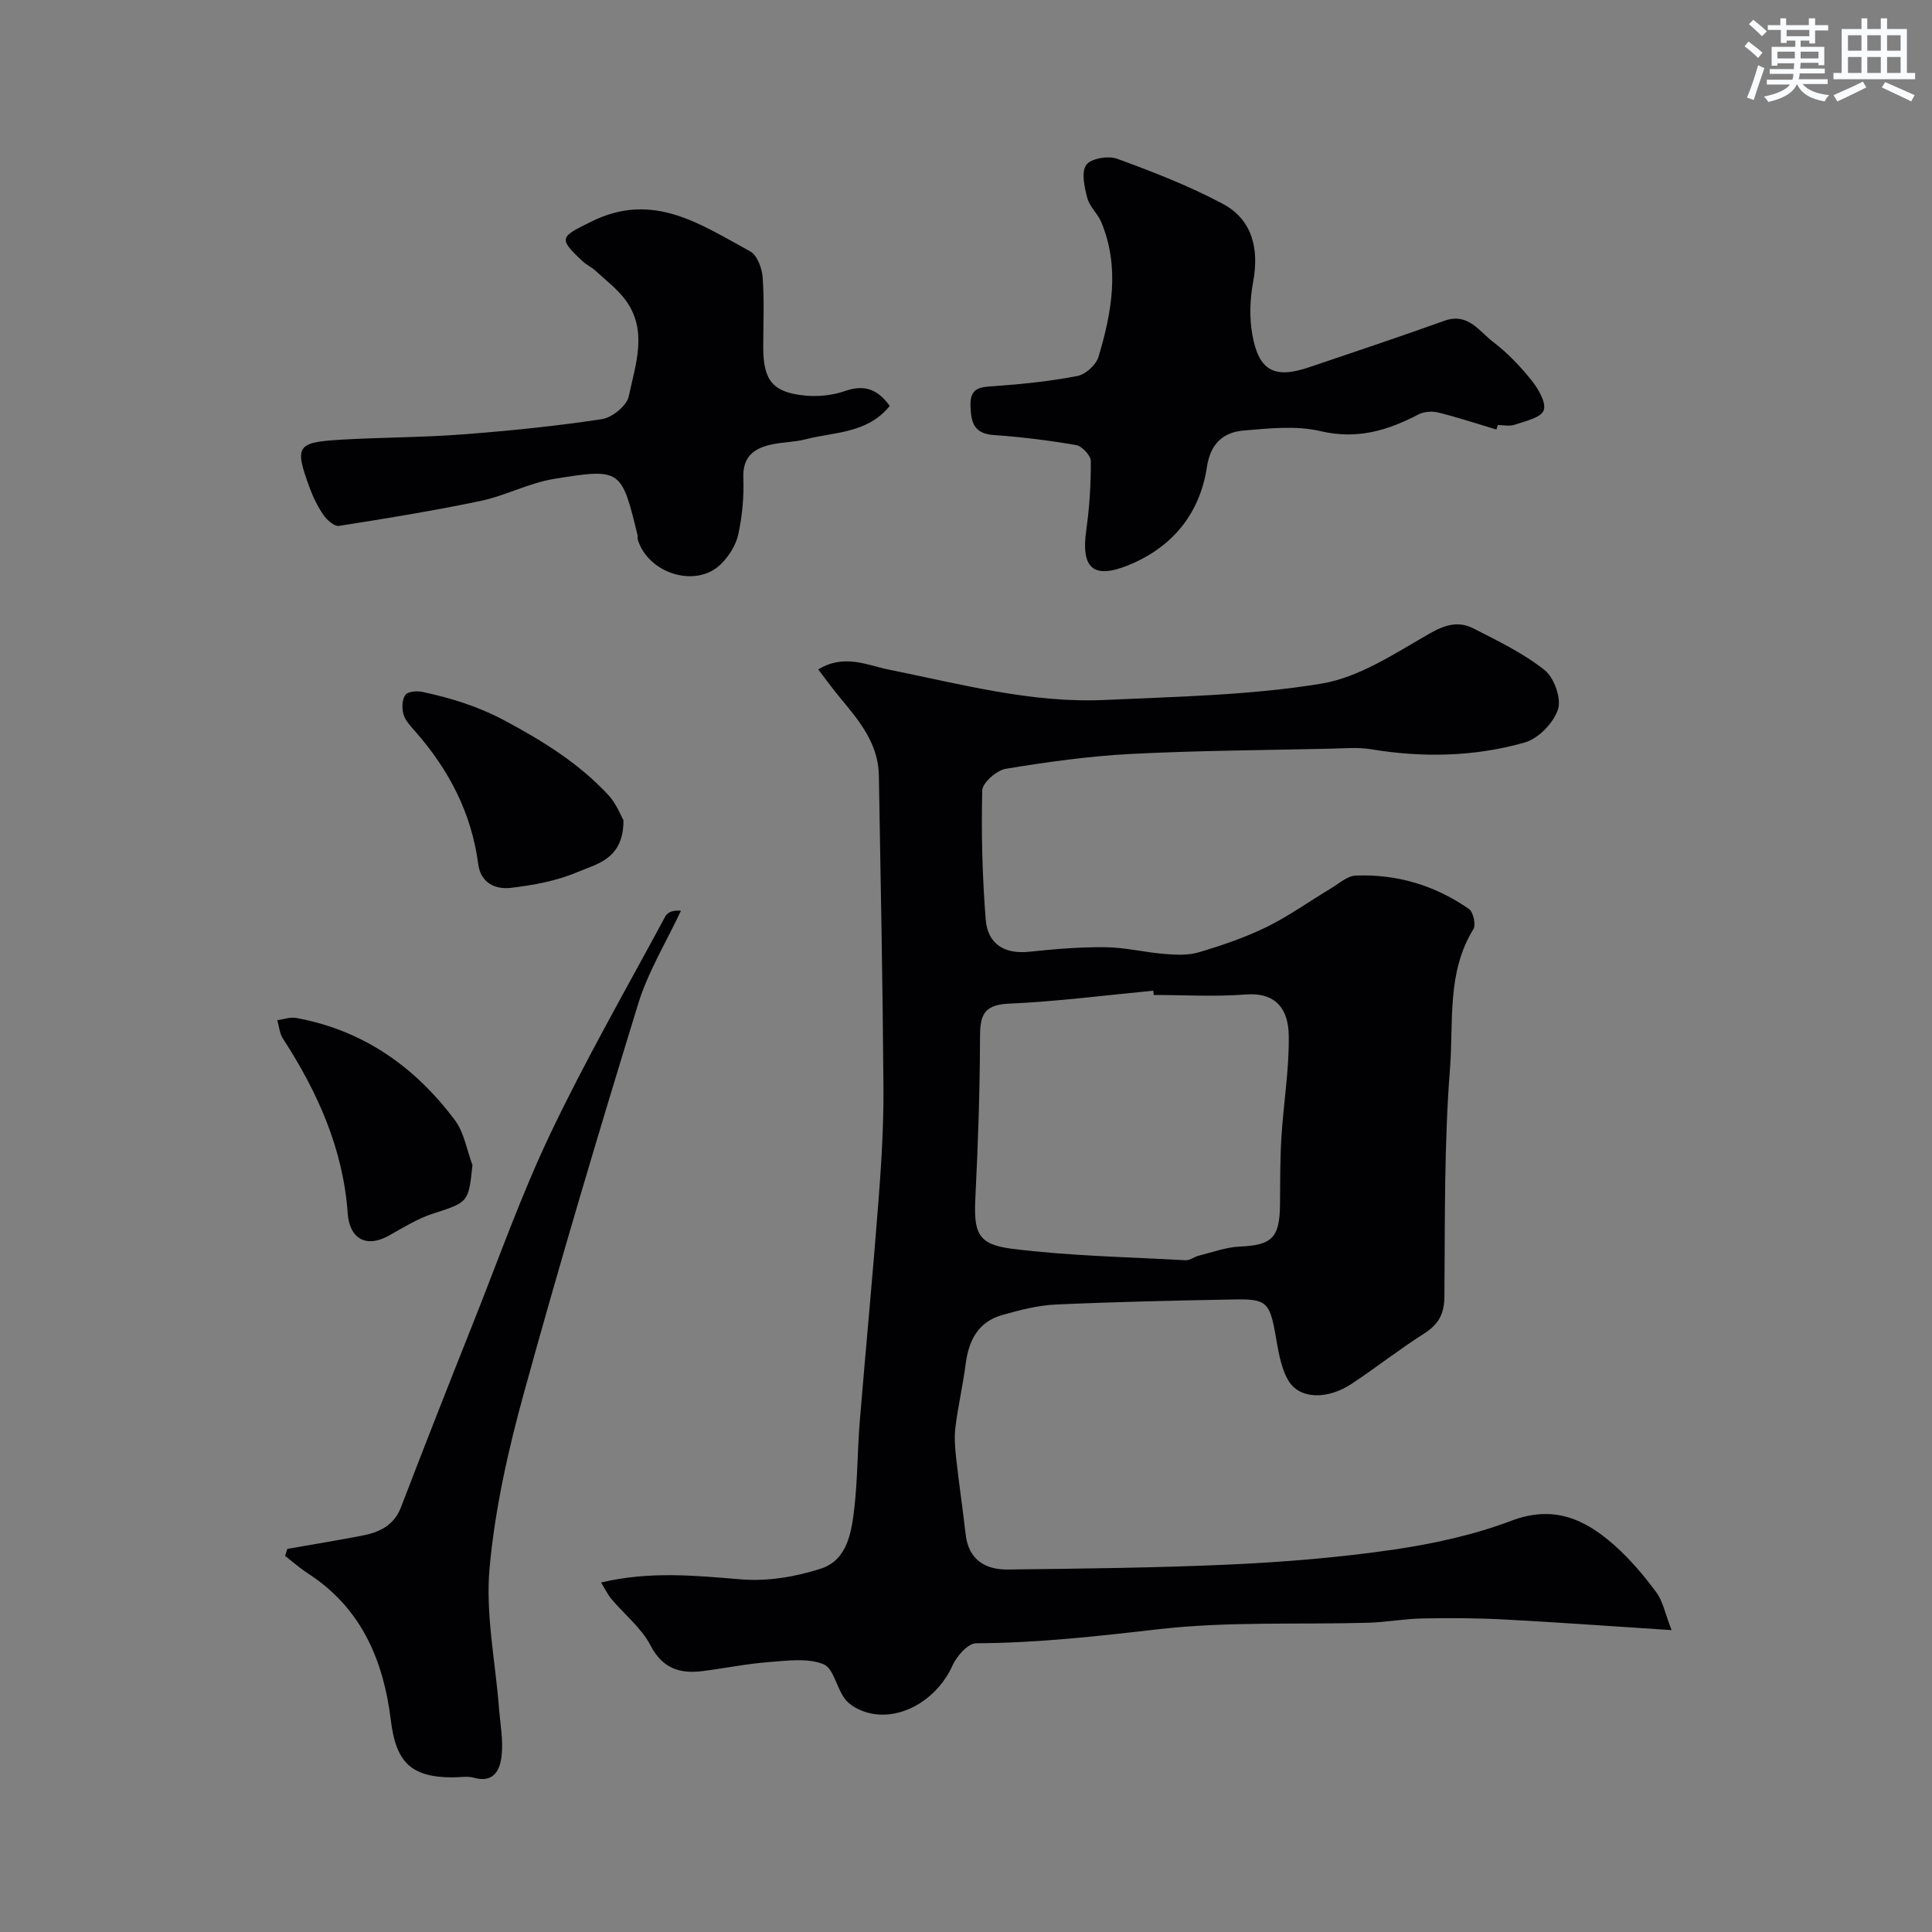
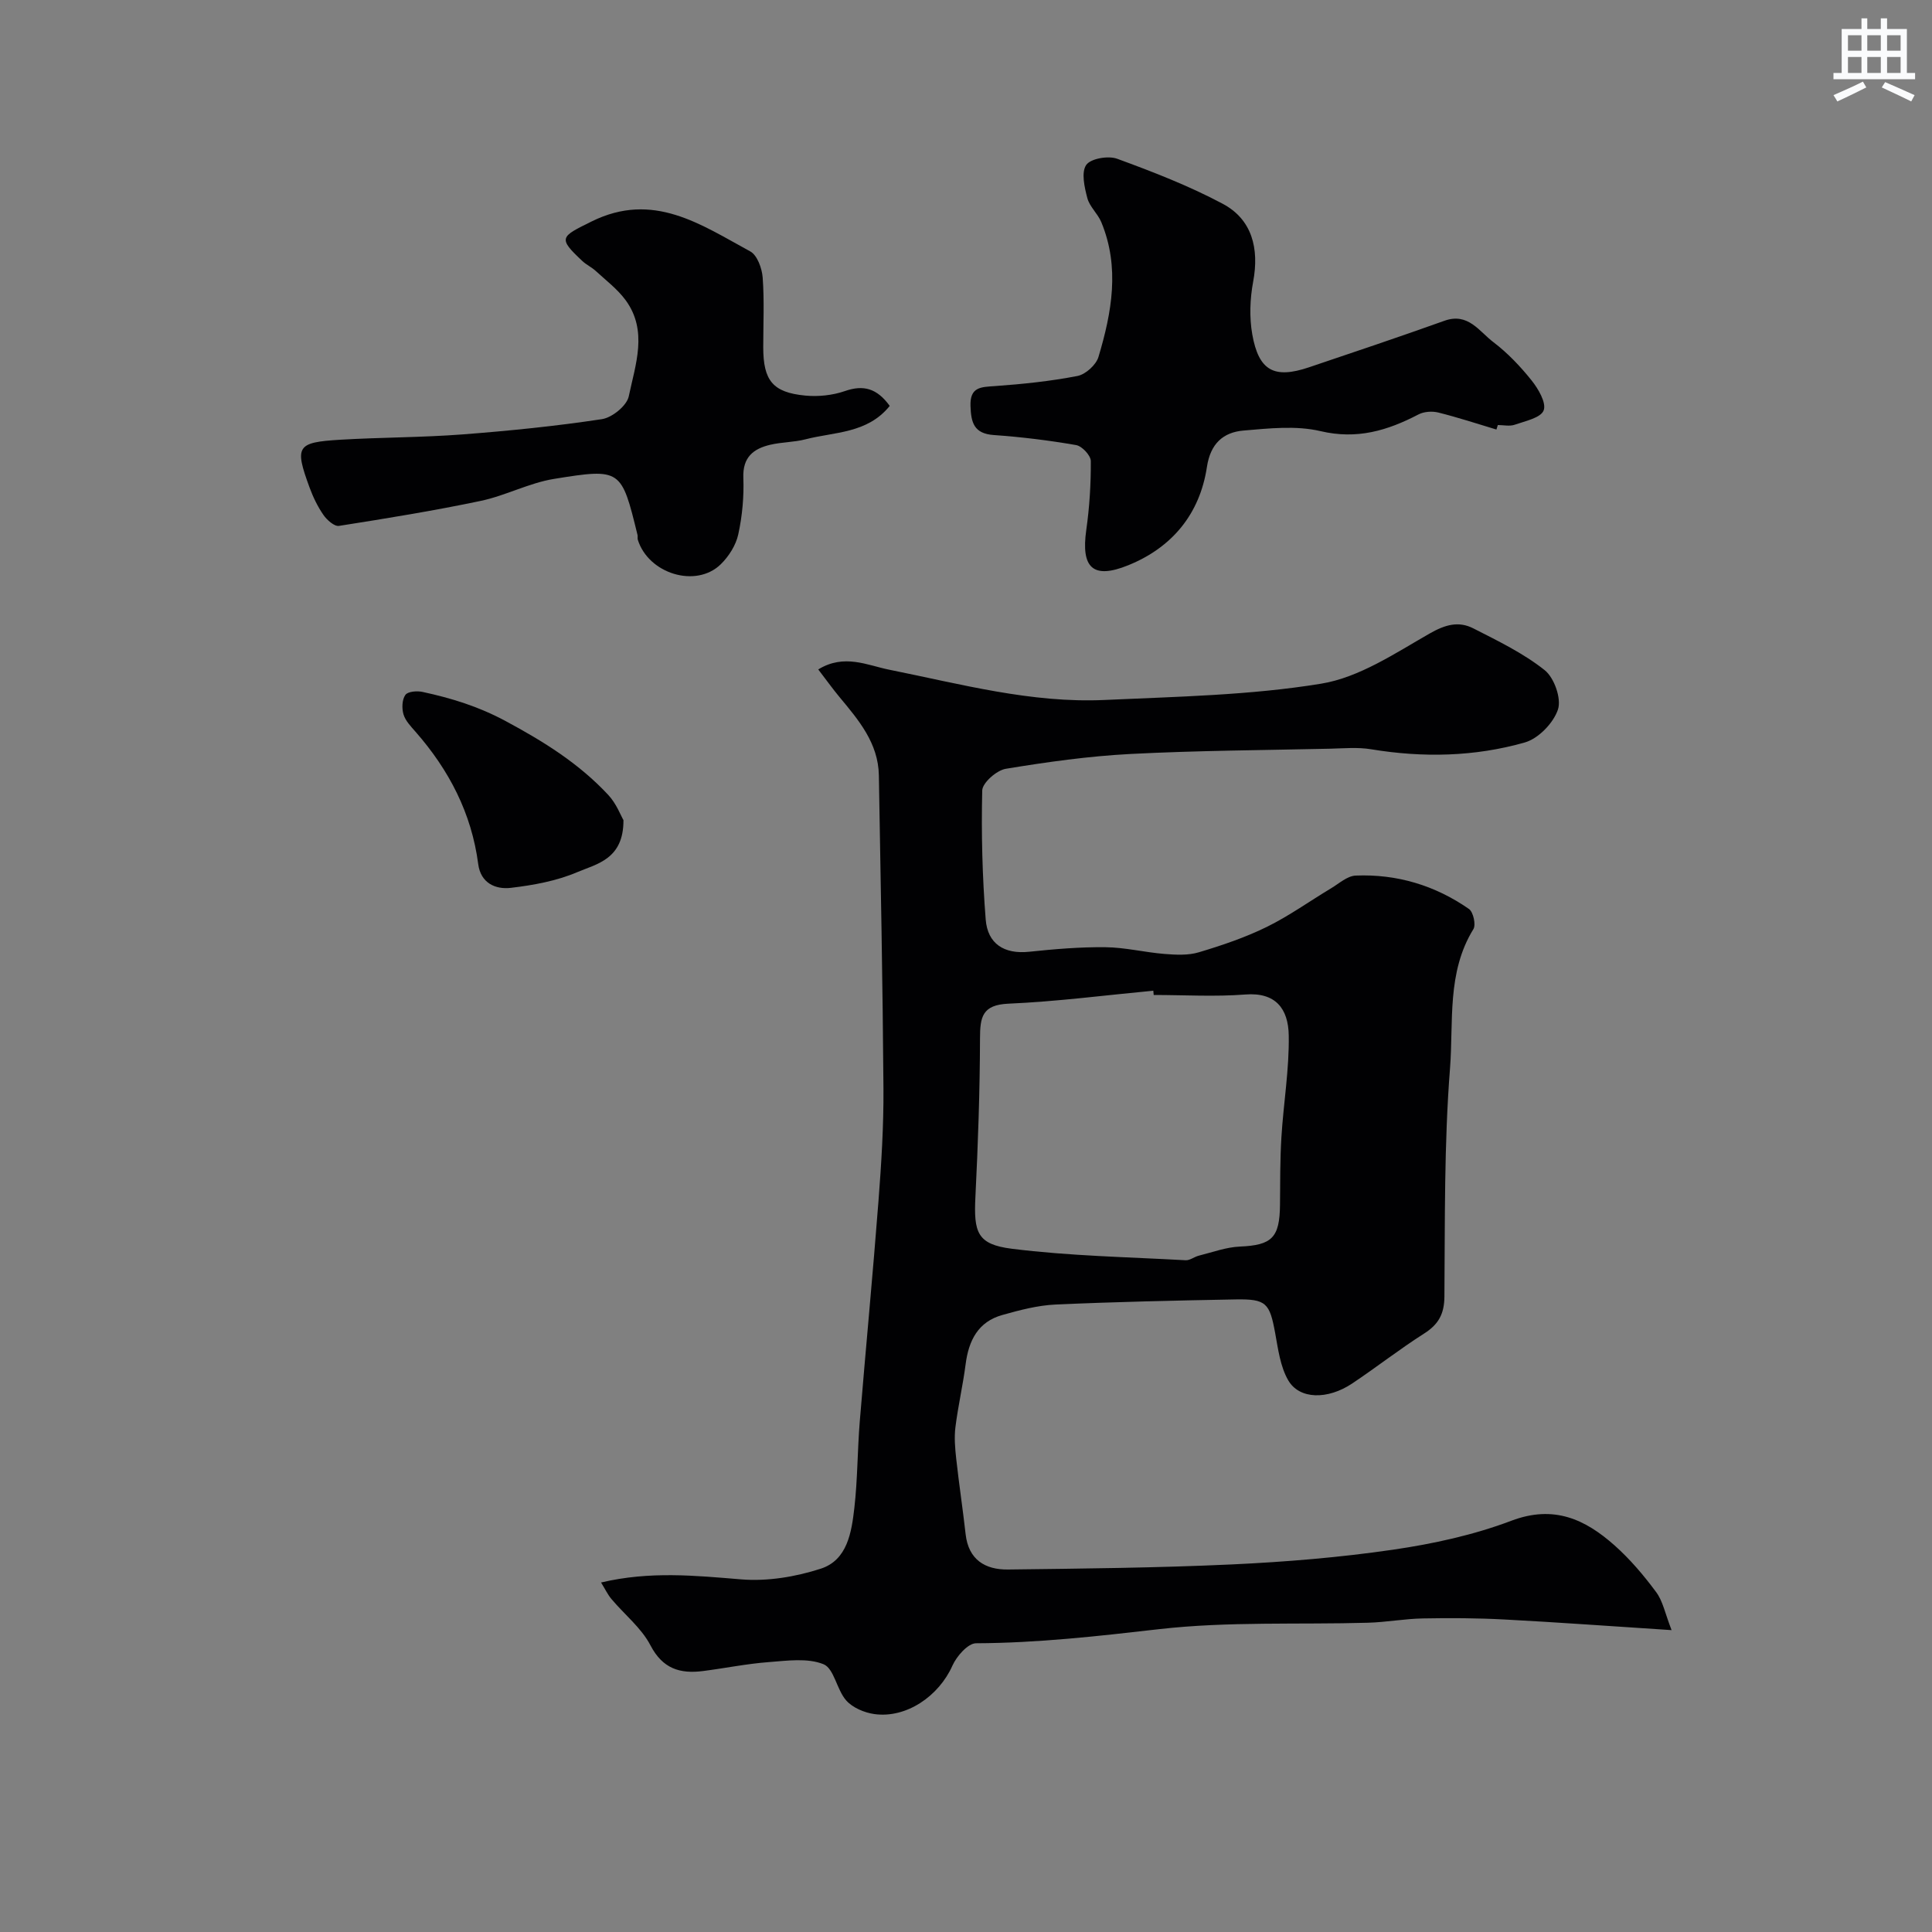
<svg xmlns="http://www.w3.org/2000/svg" enable-background="new 0 0 400 400" viewBox="0 0 400 400">
  <rect x="0" y="0" width="400" height="400" fill="#808080" stroke="none" />
  <g fill="#010103">
    <path d="m346.08 337.5c-12.55-.81-23.55-1.62-34.57-2.2-5.64-.3-11.3-.33-16.95-.22-3.77.07-7.53.78-11.31.89-14.43.41-28.98-.3-43.27 1.33-12.64 1.45-25.18 2.87-37.91 2.92-1.67.01-4.01 2.68-4.88 4.63-2.79 6.29-9.53 10.96-16.17 10.03-2.07-.29-4.5-1.32-5.83-2.83-1.96-2.22-2.5-6.61-4.69-7.49-3.31-1.34-7.53-.73-11.33-.44-4.56.34-9.07 1.27-13.61 1.85-4.76.61-8.36-.46-10.89-5.32-1.88-3.61-5.37-6.37-8.07-9.58-.78-.92-1.3-2.05-2.16-3.43 10.11-2.39 19.49-1.43 28.99-.65 5.43.45 11.28-.52 16.5-2.21 5.53-1.79 6.38-7.57 6.96-12.63.67-5.89.63-11.87 1.11-17.79 1.25-15.24 2.71-30.46 3.88-45.71.6-7.75 1.08-15.53 1.03-23.3-.15-21.6-.58-43.2-.95-64.8-.11-6.71-4.2-11.48-8.19-16.28-1.43-1.72-2.72-3.54-4.36-5.67 5.37-3.3 10.14-.86 14.67.05 14.77 2.96 29.41 6.97 44.63 6.27 14.97-.69 30.08-.96 44.81-3.37 7.87-1.28 15.29-6.28 22.46-10.38 3.25-1.86 6.02-2.63 9.08-1.06 5.08 2.59 10.32 5.12 14.74 8.63 1.98 1.57 3.51 5.89 2.76 8.15-.93 2.8-4.05 6.03-6.87 6.83-10.38 2.96-21.07 3.18-31.8 1.41-2.76-.46-5.66-.19-8.49-.12-13.78.31-27.57.38-41.33 1.09-8.65.45-17.28 1.66-25.83 3.07-1.9.31-4.84 2.9-4.88 4.49-.21 8.9.02 17.85.72 26.73.4 4.98 3.78 7.21 9 6.66 5.24-.55 10.53-1 15.79-.94 4.06.04 8.11 1.06 12.18 1.39 2.38.19 4.94.33 7.16-.34 4.78-1.43 9.57-3.05 14.04-5.24 4.64-2.28 8.89-5.34 13.34-8.01 1.65-.99 3.35-2.55 5.07-2.63 8.55-.35 16.46 2.03 23.48 6.92.89.62 1.47 3.26.91 4.17-5.54 8.97-4.09 19.2-4.84 28.82-1.23 15.7-1.03 31.51-1.16 47.28-.03 3.59-1.24 5.75-4.21 7.63-5.09 3.24-9.86 6.98-14.89 10.34-5.08 3.39-10.93 3.32-13.24-.67-1.64-2.83-2.09-6.44-2.7-9.77-1.14-6.22-1.84-7.08-8.17-6.97-12.44.23-24.88.5-37.3 1.06-3.7.17-7.41 1.15-11 2.16-5.04 1.4-6.99 5.29-7.62 10.21-.56 4.36-1.57 8.66-2.11 13.03-.27 2.15-.07 4.4.17 6.57.57 5.19 1.36 10.36 1.94 15.56.59 5.31 4.05 7.39 8.78 7.33 15.44-.19 30.88-.34 46.3-1.05 11.16-.52 22.34-1.44 33.39-3.05 8.31-1.21 16.71-3.04 24.53-6 8.78-3.32 15.26-.31 21.36 5.11 3.18 2.83 6.01 6.16 8.55 9.59 1.43 1.86 1.88 4.41 3.25 7.95zm-107.22-131.5c-.03-.3-.05-.59-.08-.89-9.99.95-19.97 2.25-29.99 2.69-5.45.24-5.88 2.78-5.89 7.2-.03 10.92-.41 21.86-.95 32.77-.37 7.39.35 9.86 7.53 10.77 11.91 1.5 23.98 1.71 35.99 2.38.89.05 1.8-.72 2.74-.95 2.82-.7 5.64-1.76 8.49-1.88 6.62-.29 8.25-1.8 8.31-8.67.04-4.65.01-9.31.29-13.95.43-7.05 1.64-14.09 1.52-21.11-.09-5.55-2.74-8.95-8.98-8.46-6.28.49-12.65.1-18.98.1z" />
    <path d="m309.82 88.93c-4-1.2-7.98-2.51-12.03-3.52-1.29-.32-2.99-.2-4.14.41-6.41 3.34-12.72 5.22-20.26 3.44-5.05-1.19-10.64-.57-15.93-.12-4.22.36-6.85 2.71-7.58 7.54-1.47 9.75-7.23 16.68-16.29 20.35-7.33 2.97-9.8.52-8.69-7.3.67-4.72.97-9.52.94-14.28-.01-1.15-1.82-3.09-3.04-3.3-5.64-.98-11.34-1.68-17.05-2.08-4.1-.29-4.7-2.56-4.82-5.99-.14-4.02 2.18-3.94 5.11-4.15 5.71-.41 11.43-1 17.04-2.09 1.69-.33 3.86-2.3 4.35-3.95 2.75-9.19 4.46-18.55.58-27.9-.73-1.76-2.42-3.19-2.89-4.98-.59-2.24-1.29-5.32-.23-6.86.92-1.33 4.56-1.96 6.41-1.28 7.43 2.72 14.88 5.61 21.85 9.32 6.05 3.22 7.6 9.21 6.3 16.15-.66 3.53-.8 7.37-.18 10.89 1.34 7.56 4.55 9.24 11.73 6.82 9.37-3.16 18.75-6.31 28.06-9.64 4.91-1.76 7.2 2.22 10.13 4.43 2.95 2.24 5.58 5.01 7.9 7.91 1.4 1.75 3.1 4.65 2.51 6.21-.58 1.55-3.83 2.22-6.01 2.98-1.04.36-2.31.06-3.48.06-.1.31-.2.62-.29.93z" />
    <path d="m184.21 84.04c-4.65 5.76-11.47 5.36-17.46 6.92-2.36.61-4.88.56-7.26 1.12-3.52.82-5.75 2.59-5.59 6.84.15 3.9-.22 7.91-1.05 11.72-.49 2.25-1.97 4.58-3.65 6.21-5.13 4.97-14.96 1.93-17.15-5.11-.1-.31.02-.68-.06-.99-3.34-13.62-3.38-13.85-17.28-11.6-5.18.84-10.05 3.48-15.21 4.56-9.71 2.04-19.52 3.63-29.32 5.17-.95.15-2.49-1.22-3.21-2.26-1.2-1.73-2.15-3.7-2.88-5.69-3.14-8.56-2.68-9.35 6.38-9.89 8.42-.5 16.88-.46 25.29-1.1 9.65-.74 19.3-1.71 28.86-3.16 2.12-.32 5.16-2.79 5.56-4.73 1.38-6.58 4-13.55-.65-19.9-1.69-2.3-4.07-4.1-6.2-6.06-.83-.77-1.92-1.26-2.74-2.03-5.15-4.82-4.57-5.01 1.88-8.2 12.78-6.33 22.64.64 32.86 6.19 1.44.78 2.42 3.48 2.57 5.37.36 4.81.12 9.66.12 14.49.01 6.88 1.96 9.34 8.69 9.99 2.7.26 5.66-.05 8.21-.93 3.83-1.34 6.64-.59 9.29 3.07z" />
-     <path d="m59.49 320.68c5.09-.89 10.2-1.74 15.28-2.7 3.65-.69 6.76-2.03 8.26-5.95 4.89-12.75 9.89-25.46 14.94-38.14 5.23-13.13 9.94-26.51 16.01-39.24 7.28-15.28 15.74-30 23.77-44.93.45-.84 1.57-1.32 3.23-1.16-3 6.43-6.81 12.61-8.87 19.33-8.21 26.7-16.19 53.47-23.61 80.4-3.28 11.89-6.03 24.12-7.14 36.36-.86 9.52 1.2 19.3 1.95 28.97.25 3.28.9 6.61.55 9.82-.31 2.9-1.53 5.8-5.75 4.62-1.39-.39-2.98-.06-4.48-.07-8.71-.04-11.67-3.3-12.72-11.89-1.49-12.16-5.98-22.96-16.78-30.09-.68-.45-1.35-.91-2-1.4-1.05-.81-2.07-1.65-3.1-2.48.15-.48.3-.96.46-1.45z" />
    <path d="m129.08 169.8c.04 8.11-5.54 9.06-9.59 10.78-4.28 1.82-9.07 2.69-13.73 3.24-3.19.37-6.24-.99-6.75-4.92-1.38-10.54-6.05-19.5-12.99-27.41-.96-1.1-2.09-2.26-2.48-3.59-.37-1.24-.31-3.06.39-4.03.51-.72 2.43-.87 3.58-.61 5.95 1.29 11.49 2.98 17.14 6.01 7.93 4.26 15.22 8.8 21.28 15.31 1.68 1.79 2.6 4.28 3.15 5.22z" />
-     <path d="m97.82 241.22c-.82 7.84-.89 7.67-8.3 10.09-3.2 1.04-6.14 2.93-9.12 4.57-4.58 2.52-8.04.6-8.41-4.66-.95-13.36-6.22-25.11-13.41-36.18-.7-1.08-.8-2.54-1.17-3.82 1.3-.17 2.65-.69 3.88-.47 13.86 2.52 24.61 10.09 32.89 21.17 1.92 2.56 2.46 6.16 3.64 9.3z" />
  </g>
-   <path d="m361.2 9.6.8-1c.9.7 1.9 1.4 2.9 2.3l-.9 1.1c-1-1-2-1.8-2.8-2.4zm.5 10.6c.9-2.1 1.6-4.3 2.3-6.7.4.2.8.4 1.3.6-.7 2.1-1.5 4.3-2.2 6.6zm.4-15.2.9-.9c1 .8 2 1.6 2.8 2.4l-1 1c-.9-.9-1.8-1.7-2.7-2.5zm12.5-1.2h1.2v1.4h2.7v1.1h-2.7v2.7h-1.2v-.6h-1.8v1.3h4.9v3.8h-1.2v-.5h-3.7c0 .4-.1.9-.1 1.2h5.1v1h-5.2c0 .5-.1.9-.2 1.2h6v1h-5.2c1.1 1.3 2.9 2 5.5 2.3-.4.4-.7.8-.9 1.3-2.9-.5-4.8-1.6-5.7-3.5h-.1c-.8 1.7-2.7 2.9-5.9 3.6-.2-.4-.6-.8-.9-1.1 2.8-.6 4.6-1.4 5.4-2.5h-4.8v-1h5.3c.1-.3.2-.7.2-1.2h-4.9v-1h5c0-.4 0-.8.1-1.2h-3.5v.5h-1.2v-3.9h4.9v-1.3h-1.8v.5h-1.2v-2.7h-2.7v-1h2.6v-1.4h1.2v1.4h4.7v-1.4zm-6.6 8.3h3.6c0-.4 0-.9 0-1.4h-3.6zm1.9-4.6h4.7v-1.3h-4.7zm6.6 3.2h-3.7v1.4h3.7z" fill="#fafbfc" />
  <path d="m385.3 3.8h1.3v2.2h2.8v-2.2h1.3v2.2h4.1v9.1h1.7v1.3h-16.9v-1.3h1.7v-9.1h4.1v-2.2zm.4 13.1.7 1.2c-1.8.9-3.8 1.9-6 2.9-.2-.4-.5-.8-.8-1.3 2.3-1 4.3-1.9 6.1-2.8zm-3.1-6.4h2.8v-3.2h-2.8zm0 4.6h2.8v-3.3h-2.8zm4-4.6h2.8v-3.2h-2.8zm0 4.6h2.8v-3.3h-2.8zm3.7 1.9c2.1.9 4.1 1.8 6.1 2.7l-.7 1.3c-2.2-1.1-4.2-2-6.1-2.9zm3.2-9.7h-2.8v3.2h2.8zm-2.8 7.8h2.8v-3.3h-2.8z" fill="#fafbfc" />
</svg>